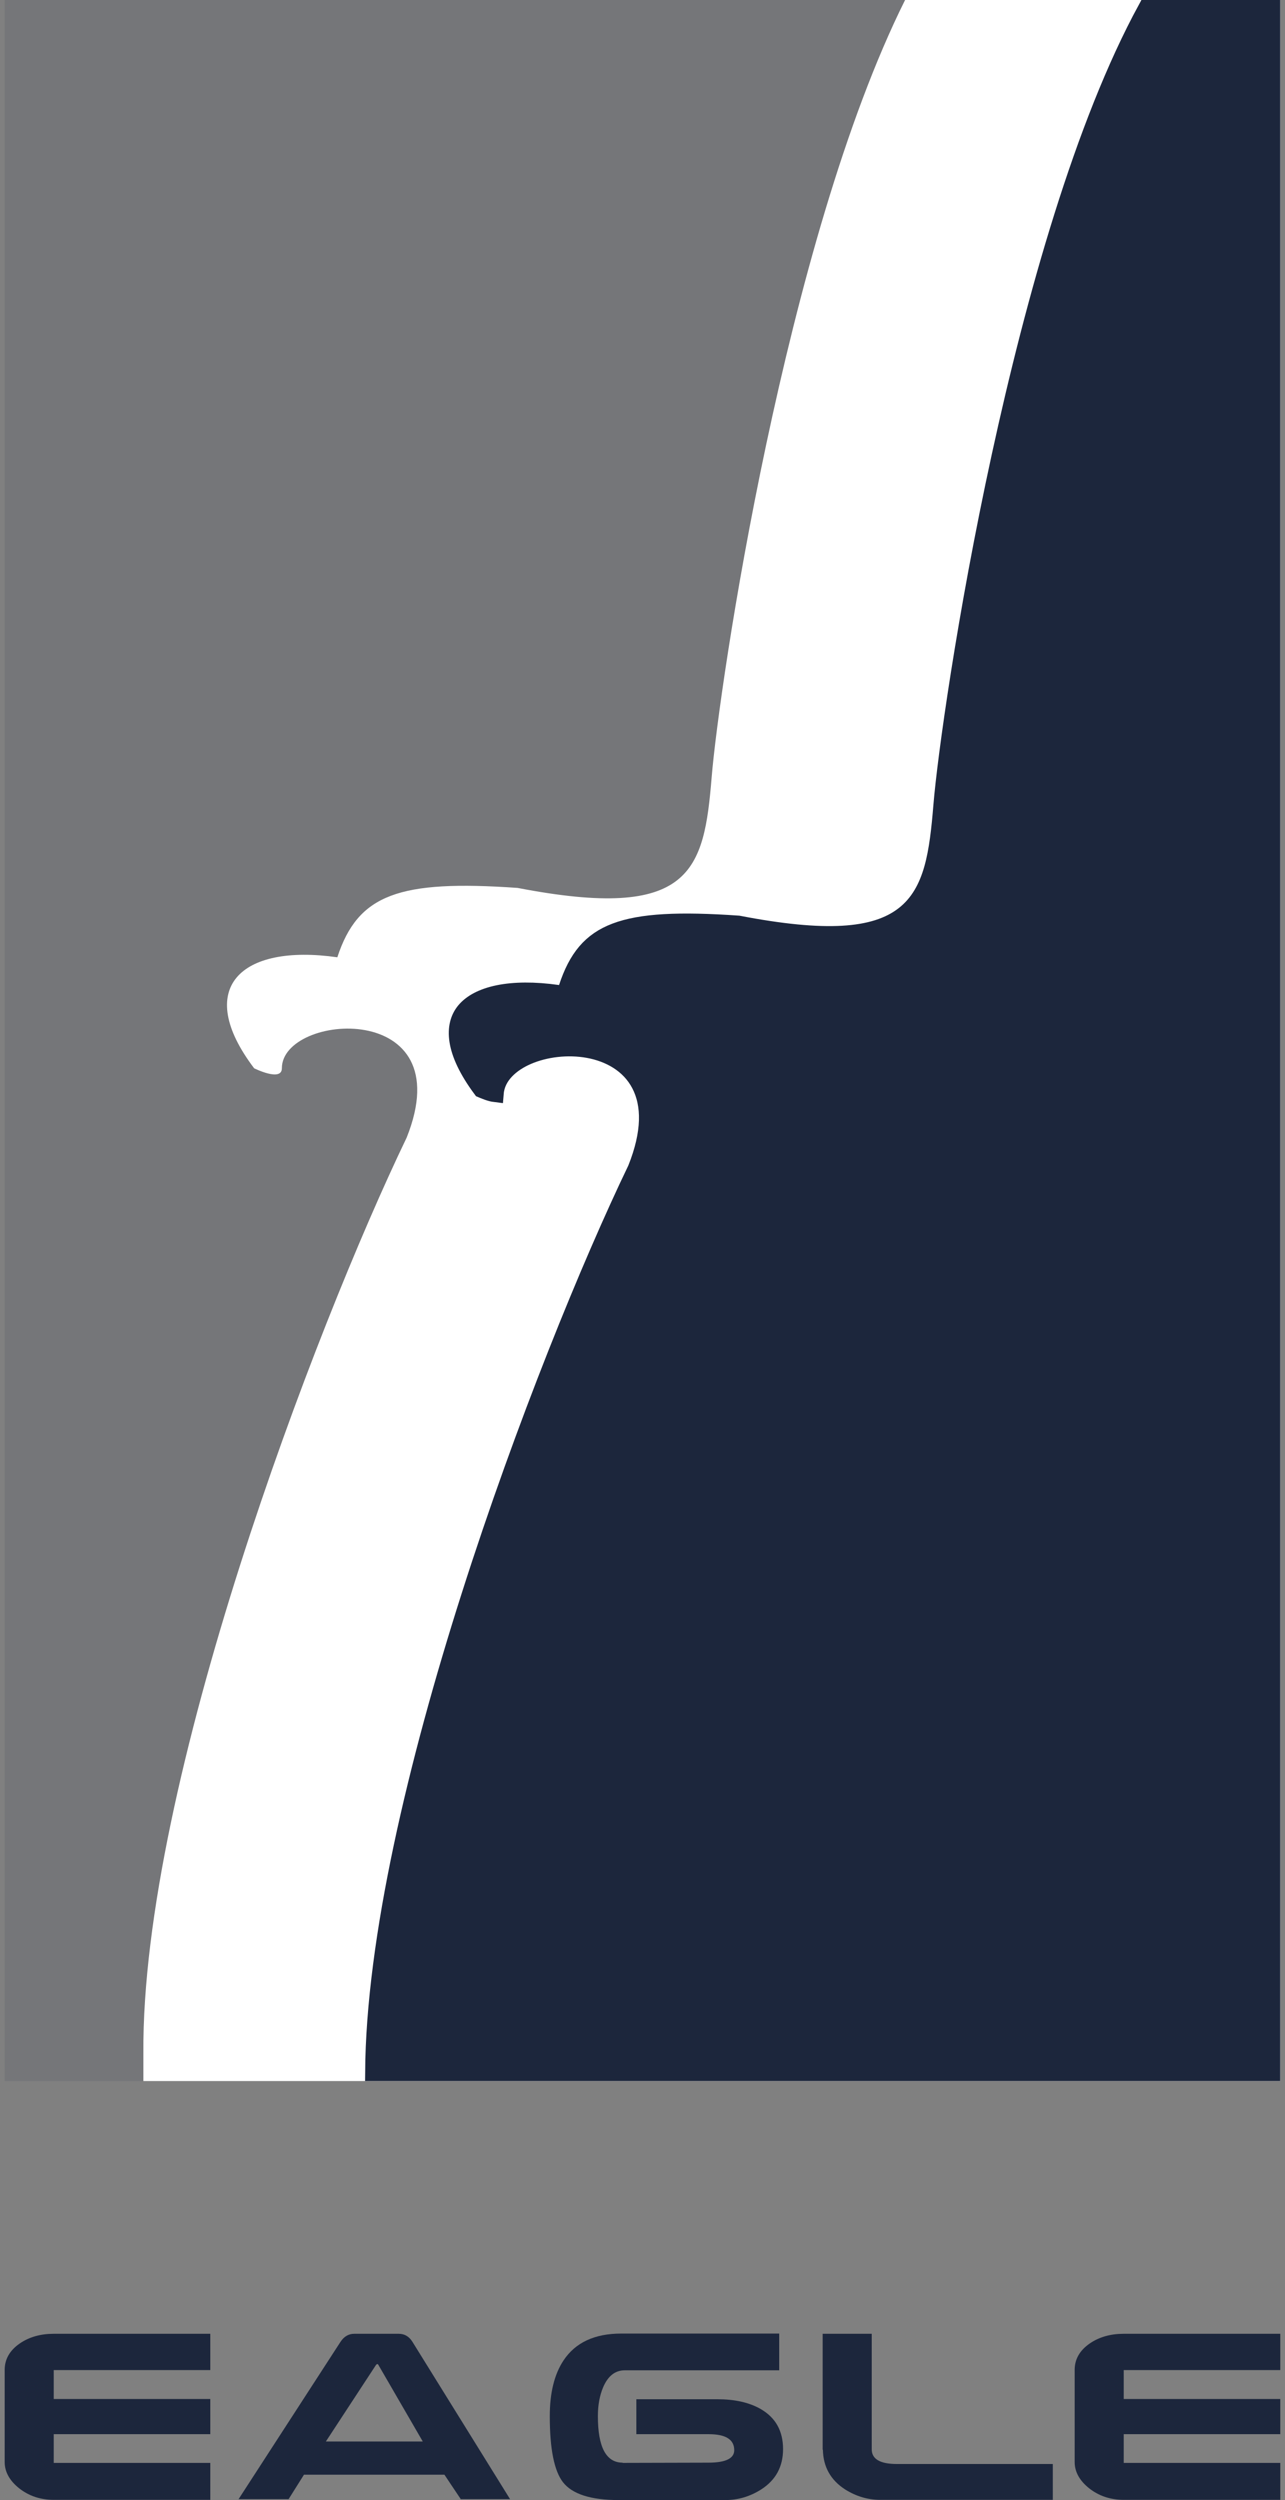
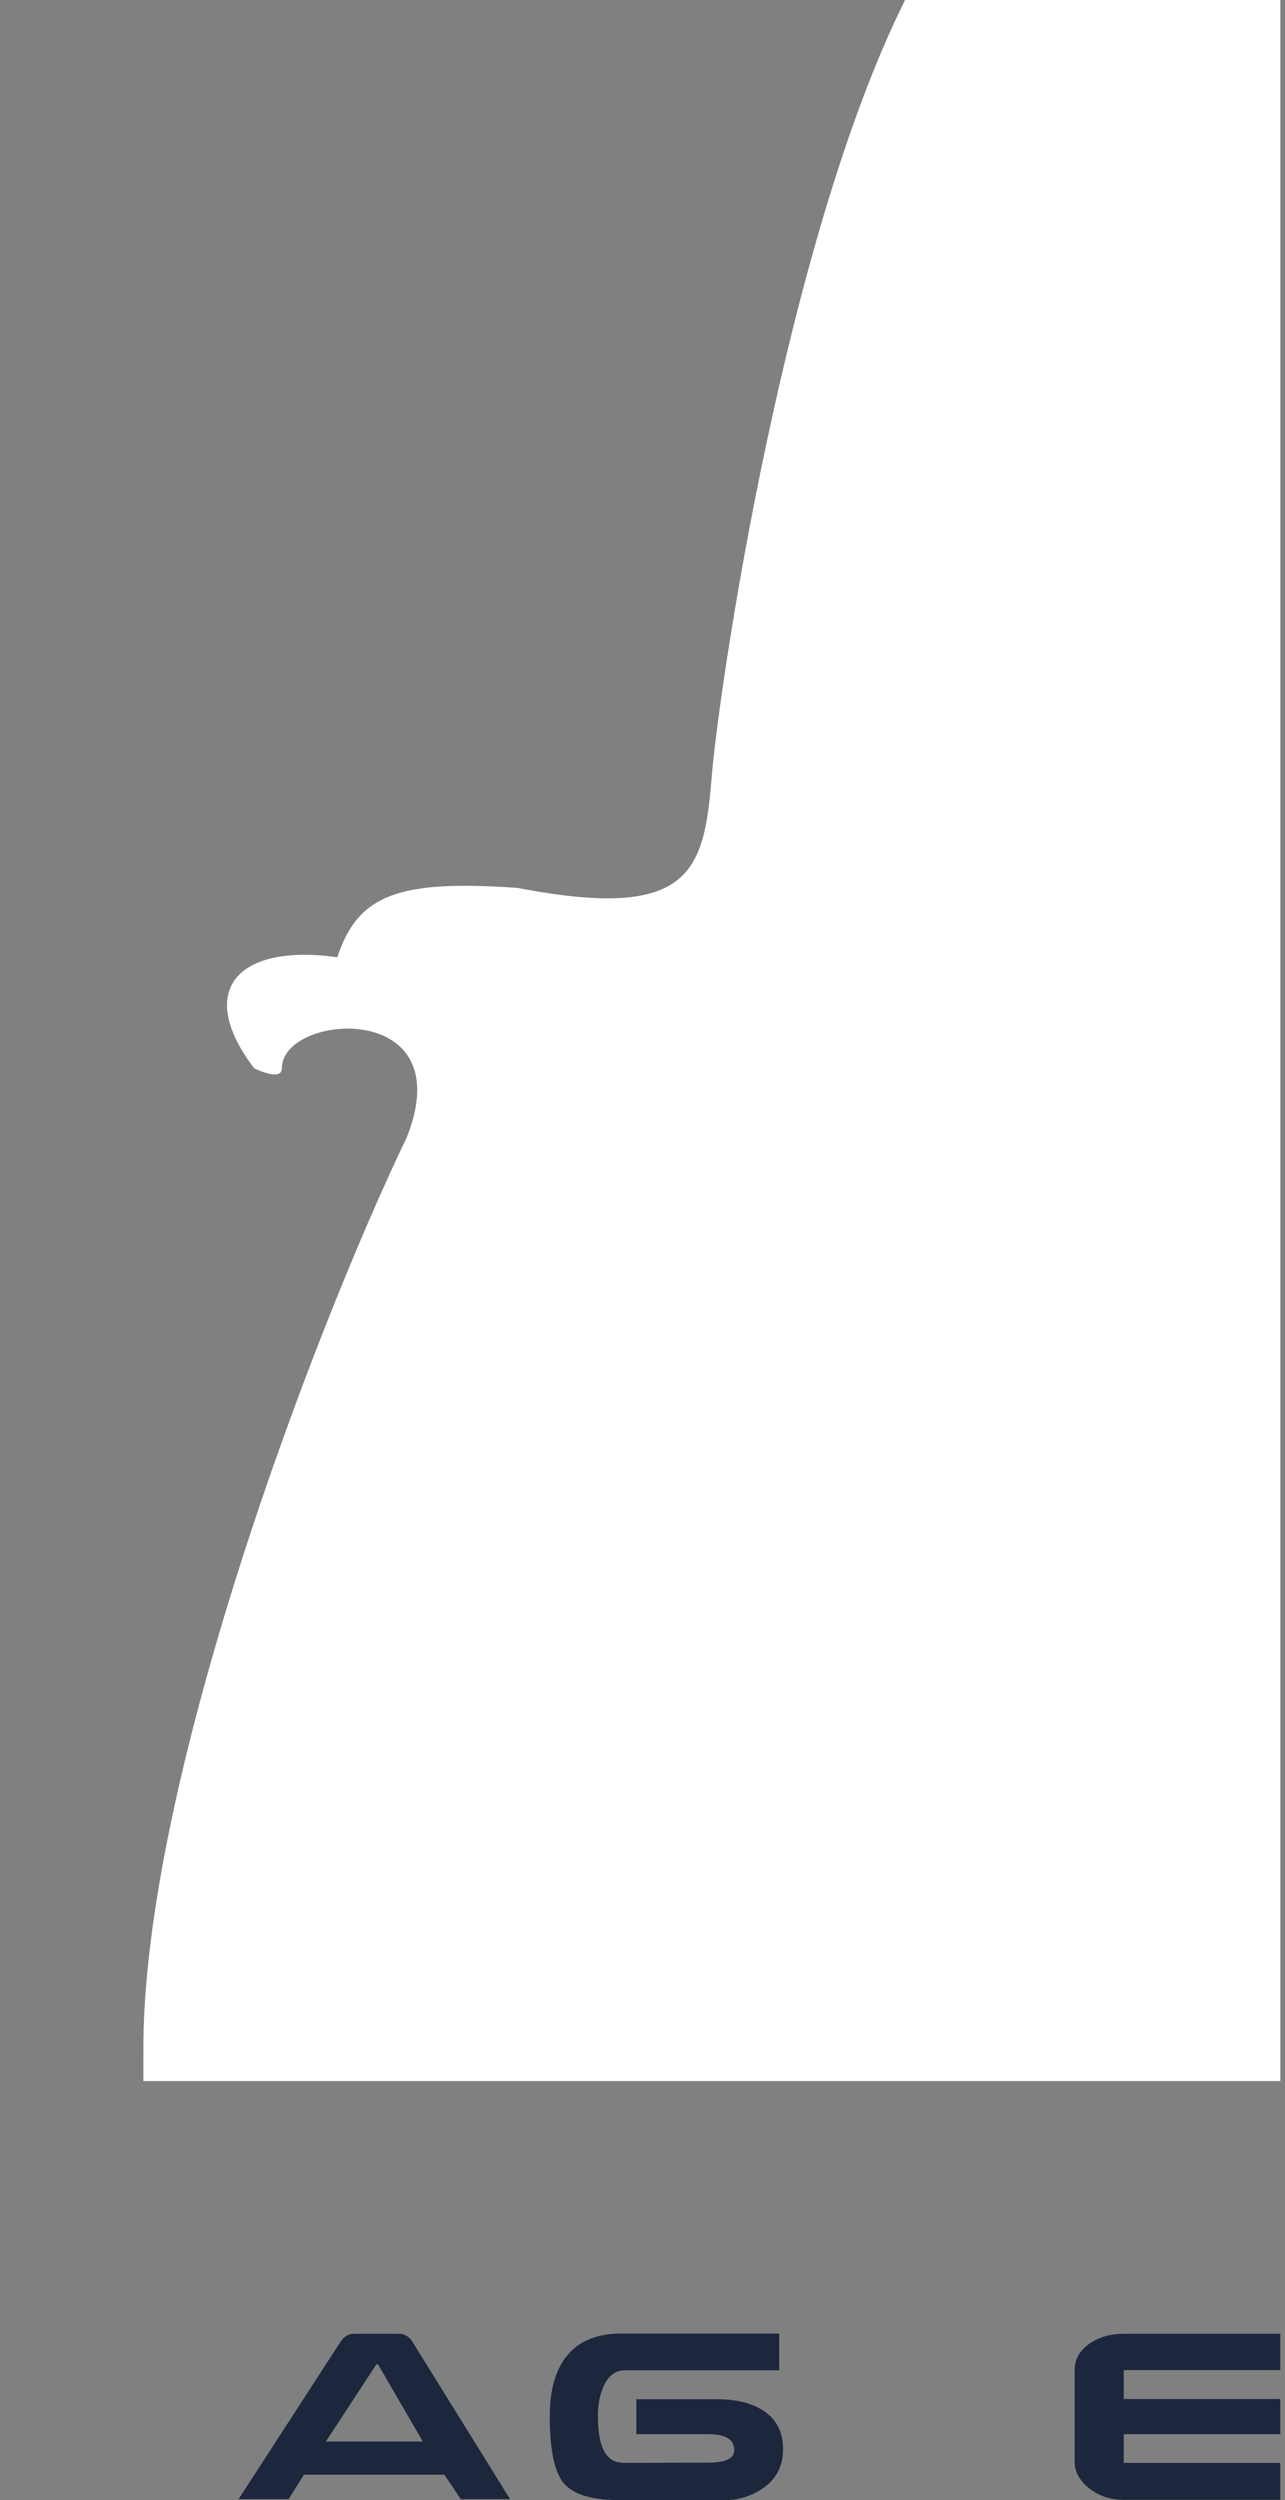
<svg xmlns="http://www.w3.org/2000/svg" width="72" height="140" viewBox="0 0 72 140" fill="none">
  <rect x="0" y="0" width="72" height="140" fill="#808080" stroke="none" />
-   <rect x="0.262" width="71.474" height="116.537" fill="#1C263C" fill-opacity="0.1" />
  <path d="M39.877 43.507C39.445 48.782 38.753 51.604 29.001 49.722C22.363 49.259 20.06 50.071 18.901 53.607C13.462 52.83 10.841 55.342 14.24 59.822C14.24 59.822 15.793 60.599 15.793 59.822C15.793 56.715 25.892 55.938 22.785 63.707C17.651 74.371 7.922 99.877 8.034 114.983V116.537H71.739V0H50.713C43.983 13.494 40.293 38.434 39.877 43.507Z" fill="white" />
-   <path d="M71.233 0.5V116.037H20.959C21.009 108.621 23.353 98.763 26.343 89.385C29.396 79.808 33.103 70.787 35.659 65.478L35.667 65.462L35.673 65.446C36.48 63.428 36.473 61.856 35.87 60.707C35.267 59.558 34.134 58.96 32.968 58.748C31.804 58.536 30.538 58.693 29.548 59.121C28.634 59.516 27.807 60.221 27.725 61.214C27.677 61.208 27.622 61.198 27.561 61.183C27.401 61.143 27.233 61.08 27.099 61.024C27.058 61.007 27.021 60.99 26.99 60.977C25.393 58.829 25.406 57.407 26.064 56.617C26.424 56.187 27.036 55.846 27.925 55.664C28.811 55.483 29.933 55.468 31.254 55.656L31.669 55.715L31.8 55.316C32.346 53.65 33.125 52.706 34.497 52.187C35.931 51.644 38.059 51.544 41.364 51.773C43.804 52.242 45.711 52.425 47.206 52.34C48.711 52.254 49.836 51.895 50.666 51.246C51.499 50.595 51.976 49.699 52.272 48.659C52.565 47.629 52.691 46.417 52.799 45.102C53.013 42.492 54.11 34.507 56.06 25.546C57.986 16.692 60.733 6.951 64.252 0.5H71.233Z" fill="#1C263C" stroke="#1C263C" />
-   <path d="M3.011 139.988C2.265 139.988 1.618 139.771 1.07 139.339C0.531 138.907 0.262 138.417 0.262 137.869V132.709C0.262 132.119 0.54 131.628 1.097 131.238C1.627 130.872 2.265 130.689 3.011 130.689H11.783V132.721H3.011V134.341H11.783V136.311H3.011V137.919H11.783V139.988H3.011Z" fill="#1C263C" />
  <path d="M21.196 132.422C21.169 132.372 21.128 132.372 21.075 132.422L18.258 136.722H23.689L21.196 132.422ZM22.341 130.689C22.665 130.689 22.921 130.839 23.109 131.138L28.58 139.95H25.818L24.901 138.579H17.032L16.17 139.95H13.367L19.08 131.138C19.278 130.839 19.534 130.689 19.848 130.689H22.341Z" fill="#1C263C" />
  <path d="M40.197 134.354C41.176 134.354 41.984 134.537 42.622 134.902C43.458 135.384 43.876 136.132 43.876 137.146C43.876 138.135 43.462 138.891 42.636 139.414C42.016 139.805 41.351 140 40.642 140H34.659C33.105 140 32.067 139.668 31.546 139.003C31.052 138.371 30.805 137.137 30.805 135.301C30.805 133.997 31.061 132.958 31.573 132.185C32.238 131.18 33.316 130.677 34.807 130.677H43.66V132.734H35.009C34.47 132.734 34.066 133.049 33.796 133.681C33.599 134.146 33.5 134.686 33.5 135.301C33.5 137.038 33.962 137.906 34.888 137.906V137.919L39.685 137.906C40.655 137.906 41.14 137.673 41.14 137.208C41.14 136.61 40.664 136.311 39.712 136.311H35.656V134.354H40.197Z" fill="#1C263C" />
-   <path d="M48.844 130.689V137.158C48.844 137.707 49.315 137.981 50.258 137.981H58.99V139.988H49.315C48.624 139.988 47.968 139.792 47.348 139.402C46.539 138.878 46.126 138.139 46.108 137.183H46.095V130.689H48.844Z" fill="#1C263C" />
  <path d="M62.964 139.988C62.218 139.988 61.571 139.771 61.023 139.339C60.484 138.907 60.215 138.417 60.215 137.869V132.709C60.215 132.119 60.493 131.628 61.05 131.238C61.58 130.872 62.218 130.689 62.964 130.689H71.736V132.721H62.964V134.341H71.736V136.311H62.964V137.919H71.736V139.988H62.964Z" fill="#1C263C" />
</svg>